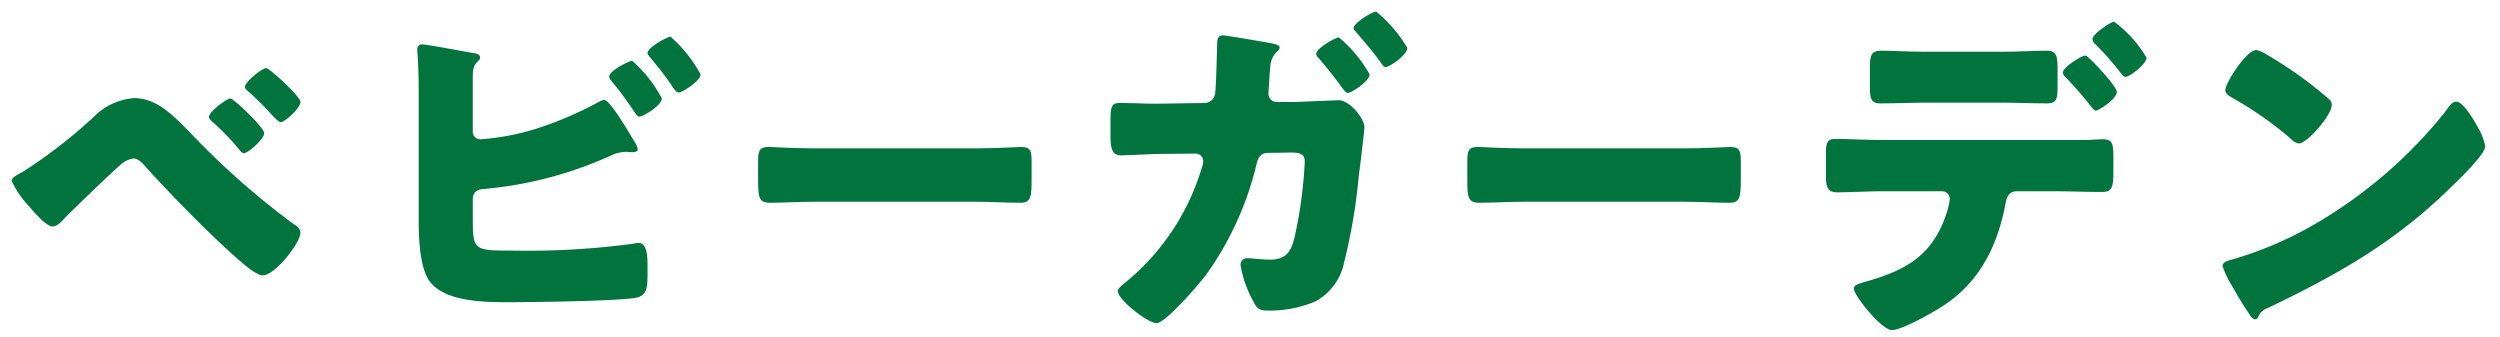
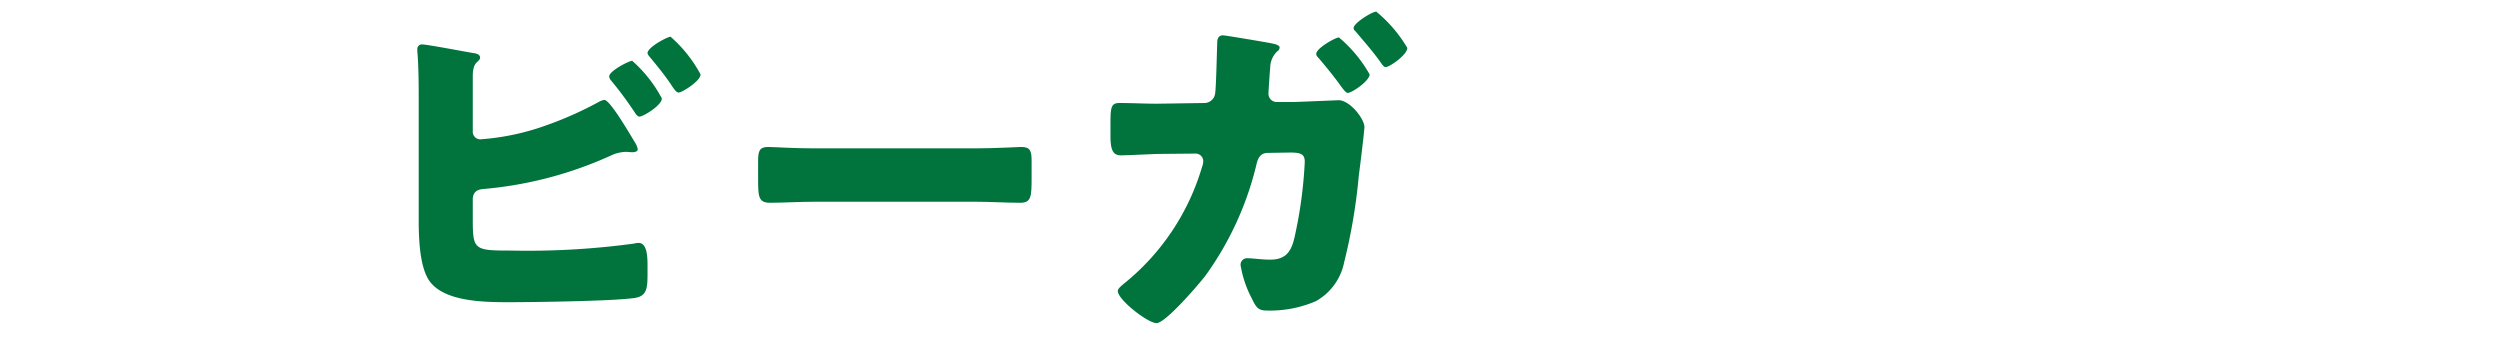
<svg xmlns="http://www.w3.org/2000/svg" width="215" height="29">
  <g data-name="グループ 22019">
    <g data-name="グループ 20187">
      <g data-name="グループ 20186" fill="#00743c">
-         <path data-name="パス 25124" d="M16.268 11.319a67.669 67.669 0 009.06 8.01.871.871 0 01.51.69c0 .87-2.19 3.66-3.239 3.66-.571 0-1.71-1.021-2.191-1.441-2.369-2.069-5.67-5.459-7.829-7.829-.271-.33-.66-.78-1.11-.78a2.006 2.006 0 00-.991.45c-.839.69-3.959 3.72-4.829 4.59-.39.42-.75.809-1.14.809-.54 0-1.68-1.349-2.07-1.8a8.359 8.359 0 01-1.44-2.13c0-.3.69-.63.931-.75a43.518 43.518 0 006.479-5.07 5.459 5.459 0 013.12-1.29c1.892.001 3.27 1.381 4.739 2.881zm6.451.12c0 .54-1.411 1.74-1.741 1.74-.15 0-.33-.21-.42-.33a20.845 20.845 0 00-2.25-2.34c-.15-.12-.33-.3-.33-.48 0-.42 1.531-1.56 1.83-1.56s2.913 2.52 2.913 2.97zm.179-5.58c.27 0 2.94 2.43 2.94 2.911 0 .54-1.35 1.739-1.709 1.739-.121 0-.391-.27-.691-.57a25.55 25.55 0 00-2.009-2.009c-.151-.12-.361-.3-.361-.451 0-.447 1.47-1.62 1.83-1.62z" />
        <path data-name="パス 25125" d="M40.659 18.669c0 2.819.03 2.88 3.3 2.88a67.959 67.959 0 0010.559-.6 1.838 1.838 0 01.39-.059c.721 0 .78 1.08.78 1.979v.631c0 1.319-.059 1.979-1.139 2.13-1.861.269-8.64.359-10.8.359-2.1 0-5.58-.029-6.84-1.859-.84-1.231-.9-3.75-.9-5.22V8.86c0-1.29 0-3.179-.12-4.44v-.239a.391.391 0 01.419-.361c.42 0 3.69.63 4.44.75.24.031.54.12.54.39 0 .12-.09.21-.21.33-.21.181-.42.45-.42 1.26v4.74a.647.647 0 00.691.69 21.139 21.139 0 004.829-.93 31.14 31.14 0 005.309-2.279 1.551 1.551 0 01.481-.181c.45 0 1.83 2.31 2.639 3.66a1.737 1.737 0 01.241.57c0 .24-.3.27-.48.27-.15 0-.421-.03-.57-.03a3.261 3.261 0 00-1.29.33 33.479 33.479 0 01-10.77 2.85c-.36.03-1.02.03-1.08.84zm16.259-10.2c0 .6-1.619 1.56-1.92 1.56-.18 0-.33-.24-.449-.42a30.351 30.351 0 00-2.01-2.7.657.657 0 01-.15-.33c0-.479 1.71-1.35 1.98-1.35a11.425 11.425 0 012.552 3.24zm3.33-2.07c0 .571-1.59 1.56-1.89 1.56-.179 0-.36-.239-.69-.75-.51-.75-1.14-1.529-1.739-2.25-.091-.119-.241-.27-.241-.39 0-.509 1.71-1.41 1.98-1.41a11.515 11.515 0 012.58 3.24z" />
        <path data-name="パス 25126" d="M83.859 12.759c1.77 0 3.69-.12 3.959-.12.781 0 .9.33.9 1.2v1.44c0 1.65-.03 2.159-.991 2.159-1.17 0-2.549-.089-3.869-.089h-13.8c-1.319 0-2.729.089-3.839.089-1.021 0-1.021-.569-1.021-2.159v-1.38c0-.9.091-1.26.871-1.26.42 0 2.1.12 3.989.12z" />
        <path data-name="パス 25127" d="M103.569 8.859a.936.936 0 00.931-.81c.09-.54.149-3.57.18-4.32 0-.389.089-.69.509-.69.18 0 3.75.6 4.17.69.151.031.69.121.69.361a.408.408 0 01-.209.329 1.946 1.946 0 00-.6 1.381c-.03.239-.149 2.01-.149 2.189a.711.711 0 00.779.781h1.471c.9-.031 3.718-.151 3.779-.151.96 0 2.22 1.59 2.22 2.31 0 .33-.39 3.51-.48 4.14a48.813 48.813 0 01-1.259 7.47 4.939 4.939 0 01-2.431 3.359 9.991 9.991 0 01-4.2.81c-.749 0-.93-.239-1.32-1.05a9.4 9.4 0 01-.96-2.849.561.561 0 01.63-.6c.361 0 1.2.12 1.92.12 1.441 0 1.861-.81 2.13-2.1a37.789 37.789 0 00.84-6.3c0-.66-.3-.81-1.26-.81l-1.92.03c-.6 0-.84.42-.96.93a27.1 27.1 0 01-4.38 9.6c-.57.75-3.449 4.109-4.229 4.109-.75 0-3.33-2.01-3.33-2.76 0-.21.3-.45.78-.84a20.2 20.2 0 006.449-9.779 1.723 1.723 0 00.12-.54.654.654 0 00-.69-.66l-3.239.03c-.84.03-2.67.12-3.15.12-.66 0-.9-.42-.9-1.65v-1.29c0-1.35.15-1.56.809-1.56 1.05 0 2.13.06 3.181.06zm14.22-2.46c0 .54-1.5 1.59-1.89 1.59-.18 0-.51-.48-.81-.9-.54-.72-1.17-1.5-1.77-2.19a.324.324 0 01-.12-.27c0-.48 1.651-1.409 1.95-1.409a11.576 11.576 0 012.64 3.179zm3.24-2.28c0 .6-1.53 1.651-1.86 1.651-.15 0-.271-.181-.361-.3-.66-.96-1.469-1.861-2.219-2.761-.09-.09-.18-.149-.18-.3 0-.42 1.59-1.409 1.95-1.409a11.83 11.83 0 012.67 3.119z" />
-         <path data-name="パス 25128" d="M144.85 12.759c1.769 0 3.689-.12 3.959-.12.78 0 .9.33.9 1.2v1.44c0 1.65-.029 2.159-.99 2.159-1.17 0-2.55-.089-3.869-.089h-13.8c-1.32 0-2.73.089-3.84.089-1.021 0-1.021-.569-1.021-2.159v-1.38c0-.9.091-1.26.871-1.26.42 0 2.1.12 3.99.12z" />
-         <path data-name="パス 25129" d="M179.621 12.039c.42-.03.81-.06 1.23-.06.809 0 .9.36.9 1.56v1.38c0 1.29-.21 1.59-.96 1.59-1.38 0-2.76-.06-4.141-.06h-3.209c-.78 0-.9.69-.99 1.17-.66 3.449-2.13 6.48-5.1 8.52-.811.569-3.75 2.25-4.651 2.25-.869 0-3.269-2.97-3.269-3.571 0-.3.42-.42.929-.569 3.66-1.021 5.94-2.341 7.11-6.12a7.383 7.383 0 00.211-.99.662.662 0 00-.691-.69h-5.1c-1.26 0-2.7.09-3.93.09-.72 0-.931-.42-.931-1.32v-2.01c0-1.11.211-1.26.9-1.26.87 0 2.639.09 3.96.09zm-7.56-7.59c1.5 0 3.15-.09 3.9-.09.9 0 .99.39.99 1.71v1.26c0 1.11-.03 1.561-.93 1.561-1.32 0-2.64-.061-3.96-.061h-6.33c-1.35 0-2.67.061-3.99.061-.84 0-.93-.391-.93-1.5v-1.5c0-1.111.09-1.531.991-1.531.75 0 2.4.09 3.929.09zm9.99 3.45c0 .6-1.561 1.621-1.83 1.621-.06 0-.21-.121-.39-.361a32.284 32.284 0 00-2.19-2.519.616.616 0 01-.241-.391c0-.449 1.59-1.47 1.951-1.47.238 0 2.698 2.64 2.698 3.12zm2.55-2.94c0 .54-1.441 1.65-1.8 1.65-.151 0-.3-.179-.391-.3a25.445 25.445 0 00-2.249-2.55.625.625 0 01-.21-.391c0-.449 1.59-1.5 1.86-1.5a10.3 10.3 0 012.788 3.091z" />
-         <path data-name="パス 25130" d="M213.039 10.839c.06.09.09.21.18.33a4.768 4.768 0 01.509 1.41c0 .72-2.429 3.03-3.059 3.63-4.83 4.71-9.659 7.409-15.659 10.289a1.305 1.305 0 00-.811.78.259.259 0 01-.239.18c-.24 0-.42-.27-.54-.48a26.545 26.545 0 01-1.41-2.309 7.59 7.59 0 01-.87-1.8c0-.269.33-.42.57-.479a31.6 31.6 0 007.68-3.3 40.2 40.2 0 0010.829-9.39c.06-.09.12-.15.179-.24.271-.39.511-.72.841-.72.6-.001 1.53 1.619 1.8 2.099zm-18.06-6.119a34.3 34.3 0 015.281 3.779.643.643 0 01.269.54c0 .87-2.13 3.3-2.82 3.3a1.311 1.311 0 01-.75-.45 30.886 30.886 0 00-5.039-3.51c-.24-.15-.54-.33-.54-.63 0-.6 1.8-3.449 2.67-3.449a3.024 3.024 0 01.929.42z" />
      </g>
    </g>
    <path data-name="長方形 1682" fill="none" d="M0 0h215v29H0z" />
  </g>
</svg>